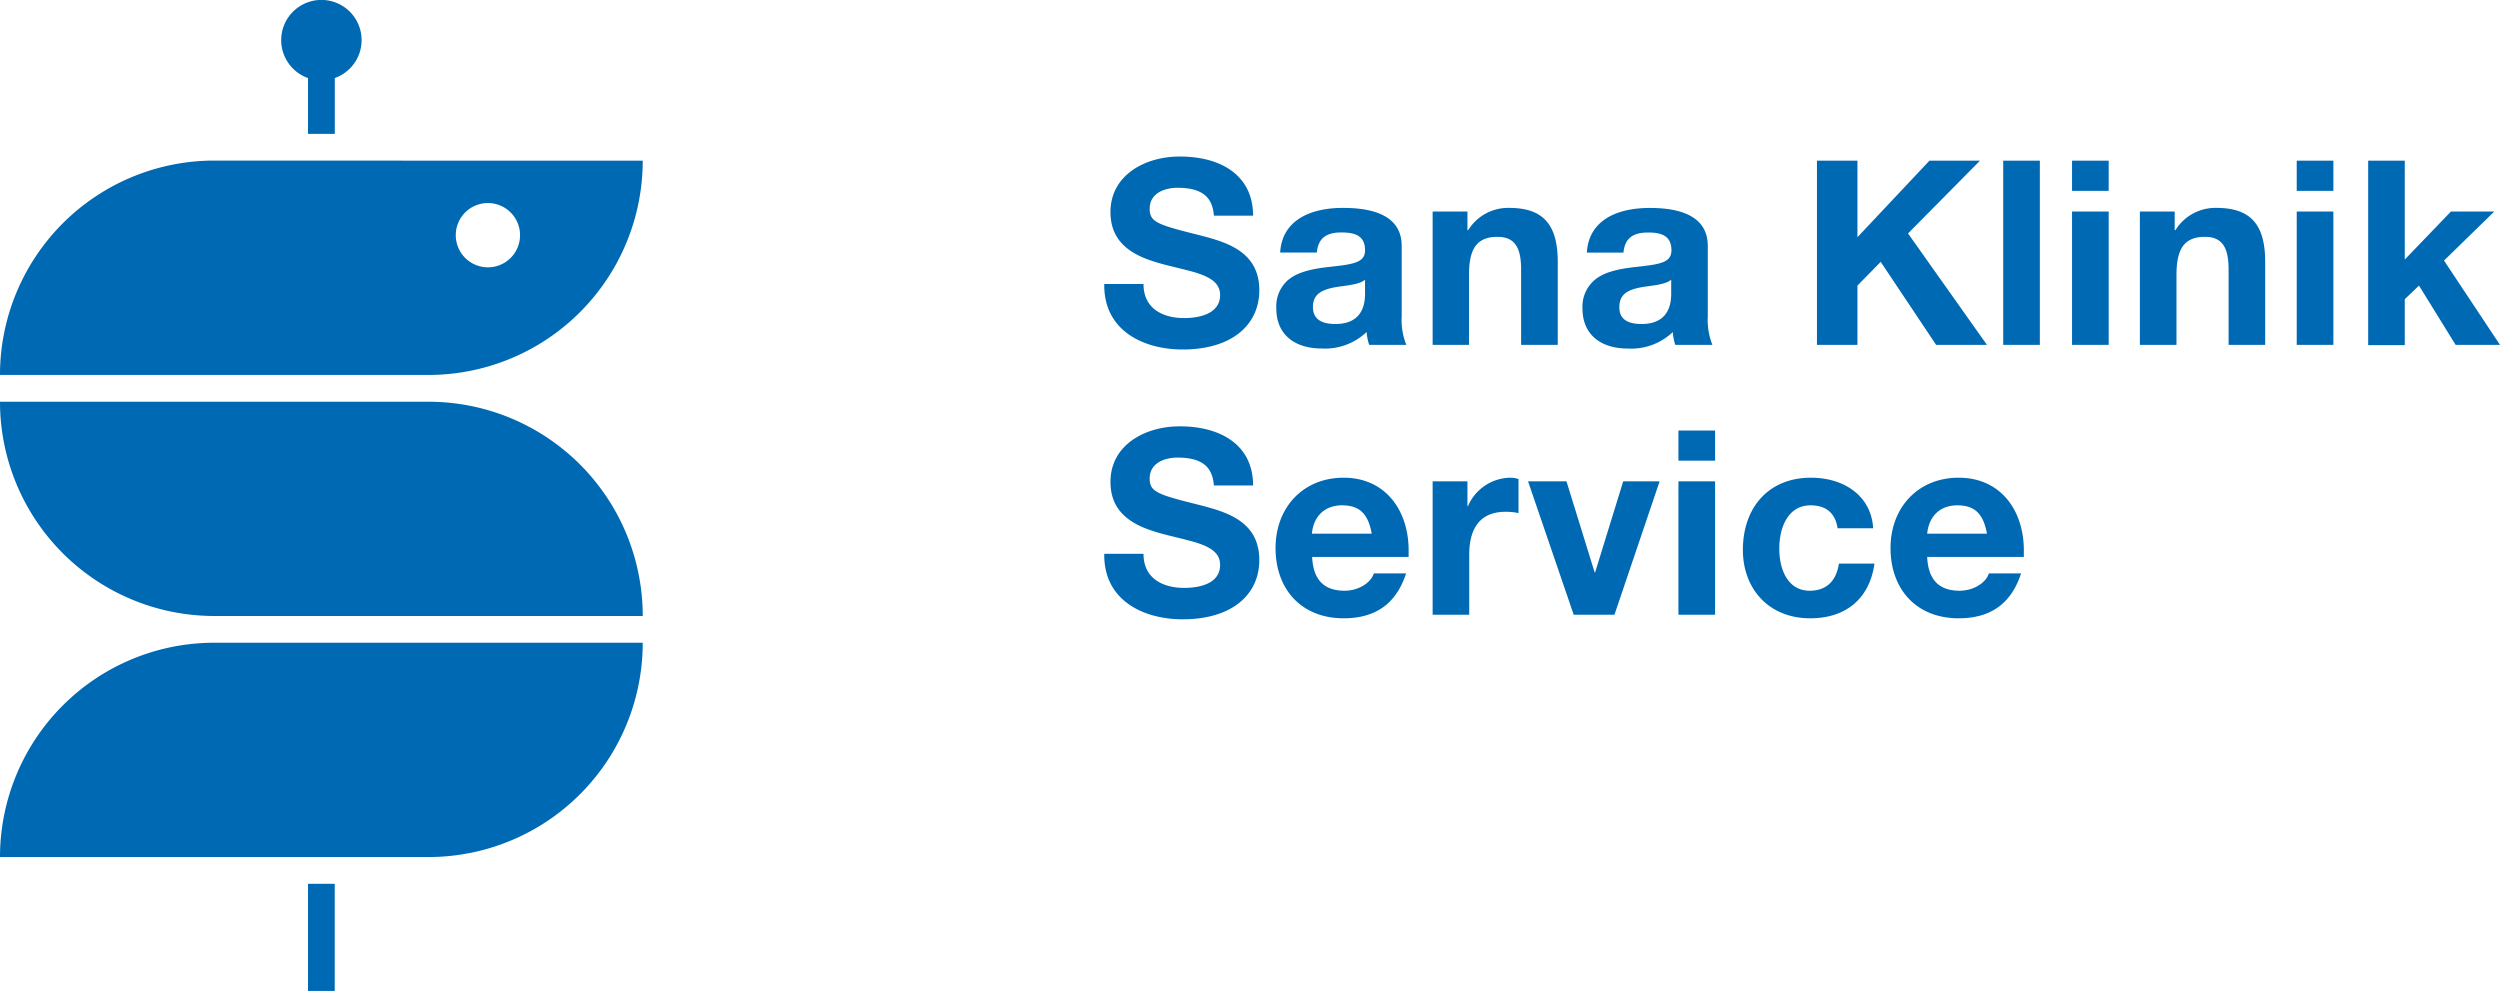
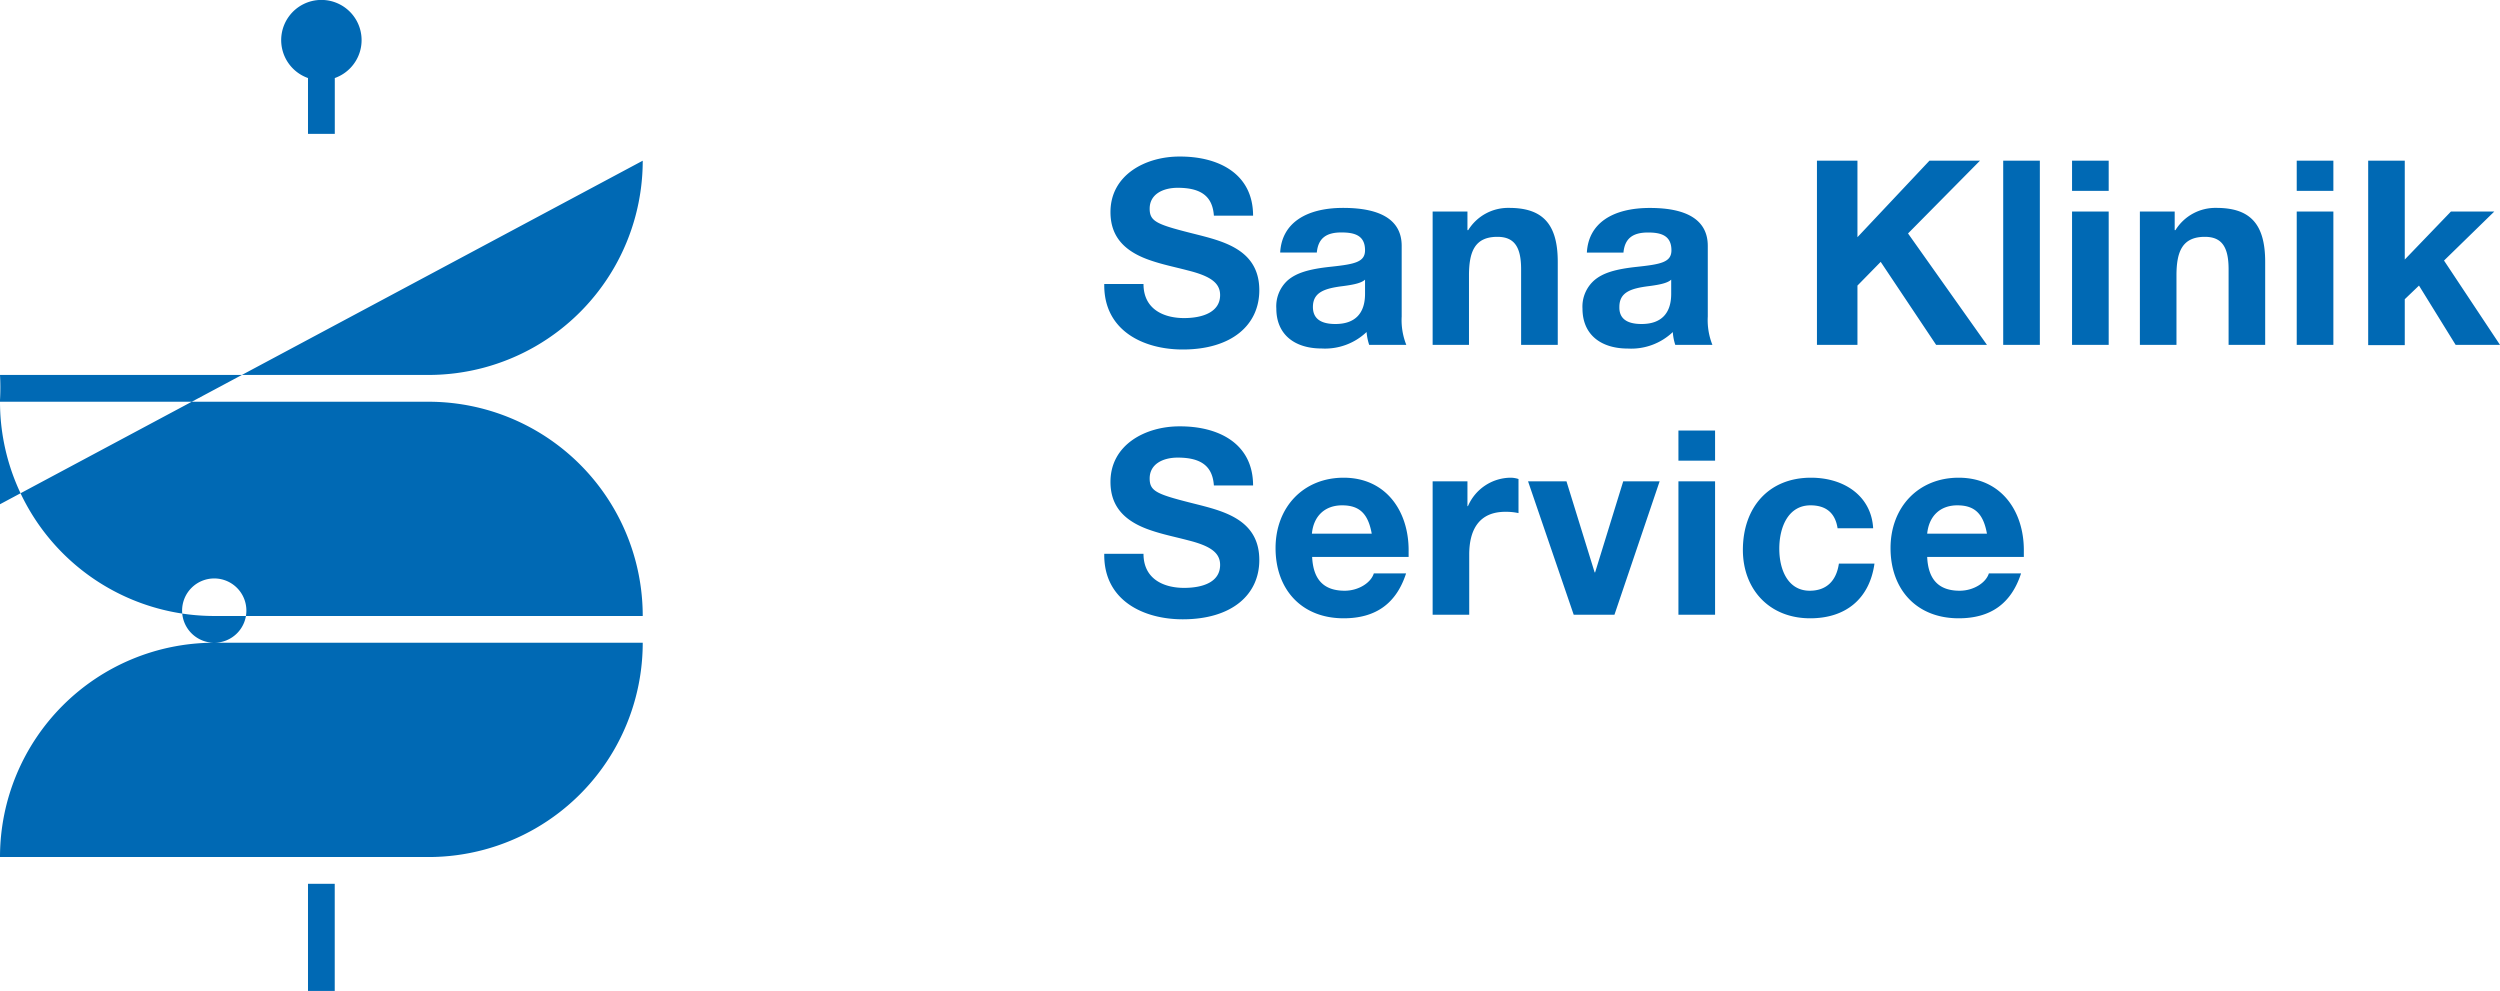
<svg xmlns="http://www.w3.org/2000/svg" id="Ebene_1" data-name="Ebene 1" viewBox="0 0 421.6 167.11">
  <defs>
    <style>.cls-1{fill:#0069b4}</style>
  </defs>
-   <path class="cls-1" d="M72.26 67.75H0a36.14 36.14 0 0 0 36.13 36.13h72.26a36.12 36.12 0 0 0-36.13-36.13zM51.94 13.16v9.42h4.52v-9.42a6.78 6.78 0 1 0-4.52 0zM51.94 167.11h4.51v-18.07h-4.51v18.07zM36.13 108.39A36.14 36.14 0 0 0 0 144.53h72.26a36.13 36.13 0 0 0 36.13-36.14zM82.28 45.08a5.42 5.42 0 1 1 5.42-5.42 5.41 5.41 0 0 1-5.42 5.42zm-46.15-18A36.14 36.14 0 0 0 0 63.23h72.26a36.13 36.13 0 0 0 36.13-36.13zM211.32 36.37h-6.61c-.22-3.13-2-4.7-6.09-4.7-2.52 0-4.74 1.09-4.74 3.52 0 2.27 1.31 2.7 8.27 4.44 4.61 1.18 10.22 2.74 10.22 9.31 0 5.87-4.66 10-12.92 10-6.57 0-13.23-3.13-13.23-10.83v-.22h6.62c0 4.4 3.61 5.75 6.83 5.75s6.09-1.05 6.09-3.87c0-2-1.53-3.18-5.35-4.14-2.31-.61-4.31-1-6.31-1.69-4.7-1.57-6.83-4.22-6.83-8.18 0-6.27 5.91-9.36 11.61-9.36 6.66-.04 12.44 2.92 12.44 9.97zM236.38 41.46v11.92a11.26 11.26 0 0 0 .78 4.78h-6.26a9.29 9.29 0 0 1-.44-2.17 10.16 10.16 0 0 1-7.57 2.78c-4.61 0-7.65-2.39-7.65-6.74a5.89 5.89 0 0 1 1.95-4.78c1.44-1.22 3.53-1.88 7.27-2.27 4-.43 5.74-.78 5.74-2.78 0-2.57-1.87-3-4-3-2.56 0-3.91 1-4.13 3.39h-6.18c.26-4.92 4.31-7.53 10.62-7.53 6.61 0 9.87 2.22 9.87 6.4zM225.2 54.64c3.31 0 5-1.78 5-5.09v-2.39c-.56.52-1.65.82-3.74 1.09-3.17.39-5.05 1.08-5.05 3.52 0 1.78 1.09 2.87 3.79 2.87zM262.7 44.16v14h-6.18V45.42c0-3.7-1.09-5.48-4-5.48-3.83 0-4.79 2.52-4.79 6.52v11.7h-6.13V35.67h5.87v3.14h.13a7.91 7.91 0 0 1 6.92-3.75c5.7 0 8.18 2.79 8.18 9.1zM288 41.46v11.92a11.26 11.26 0 0 0 .78 4.78h-6.26a8.79 8.79 0 0 1-.42-2.16 10.18 10.18 0 0 1-7.57 2.78c-4.61 0-7.66-2.39-7.66-6.74a5.9 5.9 0 0 1 2-4.78c1.43-1.22 3.52-1.88 7.26-2.27 4-.43 5.74-.78 5.74-2.78 0-2.57-1.87-3-3.95-3-2.57 0-3.92 1-4.14 3.39h-6.17c.26-4.92 4.3-7.53 10.61-7.53 6.53-.01 9.78 2.21 9.78 6.39zm-11.17 13.18c3.31 0 5-1.78 5-5.09v-2.39c-.56.52-1.65.82-3.74 1.09-3.17.39-5 1.08-5 3.52-.04 1.78 1.04 2.87 3.74 2.87zM313.24 27.1V40l12.14-12.9h8.52l-12.13 12.27 13.31 18.79h-8.57l-9.35-14-3.92 4v10h-6.83V27.1zM344 27.1v31.06h-6.18V27.1zM355.61 27.1v5.09h-6.18V27.1zm0 8.57v22.49h-6.18V35.67zM382 44.16v14h-6.17V45.42c0-3.7-1.09-5.48-4-5.48-3.83 0-4.79 2.52-4.79 6.52v11.7h-6.17V35.67h5.87v3.14h.13a7.91 7.91 0 0 1 6.92-3.75c5.75 0 8.21 2.79 8.21 9.1zM393.5 27.1v5.09h-6.18V27.1zm0 8.57v22.49h-6.18V35.67zM405.54 27.1v16.67l7.79-8.1h7.31l-8.48 8.27 9.44 14.22h-7.48l-6.18-10-2.4 2.3v7.74h-6.17V27.1zM211.32 81.87h-6.61c-.22-3.13-2-4.7-6.09-4.7-2.52 0-4.74 1.09-4.74 3.52 0 2.27 1.31 2.7 8.27 4.44 4.61 1.18 10.22 2.74 10.22 9.31 0 5.88-4.66 10-12.92 10-6.57 0-13.23-3.13-13.23-10.83v-.22h6.62c0 4.4 3.61 5.75 6.83 5.75s6.09-1 6.09-3.87c0-2-1.53-3.18-5.35-4.14-2.31-.61-4.31-1-6.31-1.69-4.7-1.57-6.83-4.22-6.83-8.18 0-6.27 5.91-9.36 11.61-9.36 6.66-.04 12.44 2.92 12.44 9.97zM237.55 92.79v1.13h-16.27c.18 3.87 2 5.7 5.49 5.7 2.34 0 4.43-1.35 4.91-2.92h5.44c-1.65 5.09-5.13 7.57-10.53 7.57-7.13 0-11.48-4.91-11.48-11.83s4.7-11.88 11.48-11.88c7.09 0 10.96 5.57 10.96 12.23zM231.33 90c-.61-3.39-2.08-4.78-5-4.78s-4.82 1.83-5.09 4.78zM256.08 80.78v5.75a9.92 9.92 0 0 0-2.21-.22c-4.49 0-6.1 3.09-6.1 7.22v10.14h-6.17v-22.5h5.87v4.18h.09a7.9 7.9 0 0 1 7.18-4.79 4.39 4.39 0 0 1 1.34.22zM264.17 81.17l4.75 15.36h.08l4.74-15.36h6.14l-7.62 22.5h-6.87l-7.7-22.5zM289.23 72.6v5.09h-6.18V72.6zm0 8.57v22.5h-6.18v-22.5zM315.89 89.09h-6c-.39-2.56-1.92-3.87-4.57-3.87-3.74 0-5.26 3.65-5.26 7.31s1.52 7.09 5.13 7.09c2.74 0 4.48-1.57 4.92-4.57h6c-.83 5.92-4.83 9.22-10.84 9.22-7 0-11.35-5-11.35-11.52 0-7.18 4.35-12.19 11.48-12.19 5.67 0 10.19 3.14 10.49 8.53zM341.3 92.79v1.13H325c.17 3.87 2 5.7 5.48 5.7 2.35 0 4.44-1.35 4.92-2.92h5.43c-1.65 5.09-5.13 7.57-10.52 7.57-7.14 0-11.49-4.91-11.49-11.83s4.7-11.88 11.49-11.88c7.12 0 10.99 5.57 10.99 12.23zM335.08 90c-.61-3.39-2.09-4.78-5-4.78S325.29 87.05 325 90z" />
+   <path class="cls-1" d="M72.26 67.75H0a36.14 36.14 0 0 0 36.13 36.13h72.26a36.12 36.12 0 0 0-36.13-36.13zM51.94 13.16v9.42h4.52v-9.42a6.78 6.78 0 1 0-4.52 0zM51.94 167.11h4.51v-18.07h-4.51v18.07zM36.13 108.39A36.14 36.14 0 0 0 0 144.53h72.26a36.13 36.13 0 0 0 36.13-36.14za5.42 5.42 0 1 1 5.42-5.42 5.41 5.41 0 0 1-5.42 5.42zm-46.15-18A36.14 36.14 0 0 0 0 63.23h72.26a36.13 36.13 0 0 0 36.13-36.13zM211.32 36.37h-6.61c-.22-3.13-2-4.7-6.09-4.7-2.52 0-4.74 1.09-4.74 3.52 0 2.27 1.31 2.7 8.27 4.44 4.61 1.18 10.22 2.74 10.22 9.31 0 5.87-4.66 10-12.92 10-6.57 0-13.23-3.13-13.23-10.83v-.22h6.62c0 4.4 3.61 5.75 6.83 5.75s6.09-1.05 6.09-3.87c0-2-1.53-3.18-5.35-4.14-2.31-.61-4.31-1-6.31-1.69-4.7-1.57-6.83-4.22-6.83-8.18 0-6.27 5.91-9.36 11.61-9.36 6.66-.04 12.44 2.92 12.44 9.97zM236.38 41.46v11.92a11.26 11.26 0 0 0 .78 4.78h-6.26a9.29 9.29 0 0 1-.44-2.17 10.16 10.16 0 0 1-7.57 2.78c-4.61 0-7.65-2.39-7.65-6.74a5.89 5.89 0 0 1 1.95-4.78c1.44-1.22 3.53-1.88 7.27-2.27 4-.43 5.74-.78 5.74-2.78 0-2.57-1.87-3-4-3-2.56 0-3.91 1-4.13 3.39h-6.18c.26-4.92 4.31-7.53 10.62-7.53 6.61 0 9.87 2.22 9.87 6.4zM225.2 54.64c3.31 0 5-1.78 5-5.09v-2.39c-.56.52-1.65.82-3.74 1.09-3.17.39-5.05 1.08-5.05 3.52 0 1.78 1.09 2.87 3.79 2.87zM262.7 44.16v14h-6.18V45.42c0-3.7-1.09-5.48-4-5.48-3.83 0-4.79 2.52-4.79 6.52v11.7h-6.13V35.67h5.87v3.14h.13a7.91 7.91 0 0 1 6.92-3.75c5.7 0 8.18 2.79 8.18 9.1zM288 41.46v11.92a11.26 11.26 0 0 0 .78 4.78h-6.26a8.79 8.79 0 0 1-.42-2.16 10.18 10.18 0 0 1-7.57 2.78c-4.61 0-7.66-2.39-7.66-6.74a5.9 5.9 0 0 1 2-4.78c1.43-1.22 3.52-1.88 7.26-2.27 4-.43 5.74-.78 5.74-2.78 0-2.57-1.87-3-3.95-3-2.57 0-3.92 1-4.14 3.39h-6.17c.26-4.92 4.3-7.53 10.61-7.53 6.53-.01 9.78 2.21 9.78 6.39zm-11.17 13.18c3.31 0 5-1.78 5-5.09v-2.39c-.56.52-1.65.82-3.74 1.09-3.17.39-5 1.08-5 3.52-.04 1.78 1.04 2.87 3.74 2.87zM313.24 27.1V40l12.14-12.9h8.52l-12.13 12.27 13.31 18.79h-8.57l-9.35-14-3.92 4v10h-6.83V27.1zM344 27.1v31.06h-6.18V27.1zM355.61 27.1v5.09h-6.18V27.1zm0 8.57v22.49h-6.18V35.67zM382 44.16v14h-6.17V45.42c0-3.7-1.09-5.48-4-5.48-3.83 0-4.79 2.52-4.79 6.52v11.7h-6.17V35.67h5.87v3.14h.13a7.91 7.91 0 0 1 6.92-3.75c5.75 0 8.21 2.79 8.21 9.1zM393.5 27.1v5.09h-6.18V27.1zm0 8.57v22.49h-6.18V35.67zM405.54 27.1v16.67l7.79-8.1h7.31l-8.48 8.27 9.44 14.22h-7.48l-6.18-10-2.4 2.3v7.74h-6.17V27.1zM211.32 81.87h-6.61c-.22-3.13-2-4.7-6.09-4.7-2.52 0-4.74 1.09-4.74 3.52 0 2.27 1.31 2.7 8.27 4.44 4.61 1.18 10.22 2.74 10.22 9.31 0 5.88-4.66 10-12.92 10-6.57 0-13.23-3.13-13.23-10.83v-.22h6.62c0 4.4 3.61 5.75 6.83 5.75s6.09-1 6.09-3.87c0-2-1.53-3.18-5.35-4.14-2.31-.61-4.31-1-6.31-1.69-4.7-1.57-6.83-4.22-6.83-8.18 0-6.27 5.91-9.36 11.61-9.36 6.66-.04 12.44 2.92 12.44 9.97zM237.55 92.79v1.13h-16.27c.18 3.87 2 5.7 5.49 5.7 2.34 0 4.43-1.35 4.91-2.92h5.44c-1.65 5.09-5.13 7.57-10.53 7.57-7.13 0-11.48-4.91-11.48-11.83s4.7-11.88 11.48-11.88c7.09 0 10.96 5.57 10.96 12.23zM231.33 90c-.61-3.39-2.08-4.78-5-4.78s-4.82 1.83-5.09 4.78zM256.08 80.78v5.75a9.92 9.92 0 0 0-2.21-.22c-4.49 0-6.1 3.09-6.1 7.22v10.14h-6.17v-22.5h5.87v4.18h.09a7.9 7.9 0 0 1 7.18-4.79 4.39 4.39 0 0 1 1.34.22zM264.17 81.17l4.75 15.36h.08l4.74-15.36h6.14l-7.62 22.5h-6.87l-7.7-22.5zM289.23 72.6v5.09h-6.18V72.6zm0 8.57v22.5h-6.18v-22.5zM315.89 89.09h-6c-.39-2.56-1.92-3.87-4.57-3.87-3.74 0-5.26 3.65-5.26 7.31s1.52 7.09 5.13 7.09c2.74 0 4.48-1.57 4.92-4.57h6c-.83 5.92-4.83 9.22-10.84 9.22-7 0-11.35-5-11.35-11.52 0-7.18 4.35-12.19 11.48-12.19 5.67 0 10.19 3.14 10.49 8.53zM341.3 92.79v1.13H325c.17 3.87 2 5.7 5.48 5.7 2.35 0 4.44-1.35 4.92-2.92h5.43c-1.65 5.09-5.13 7.57-10.52 7.57-7.14 0-11.49-4.91-11.49-11.83s4.7-11.88 11.49-11.88c7.12 0 10.99 5.57 10.99 12.23zM335.08 90c-.61-3.39-2.09-4.78-5-4.78S325.29 87.05 325 90z" />
</svg>